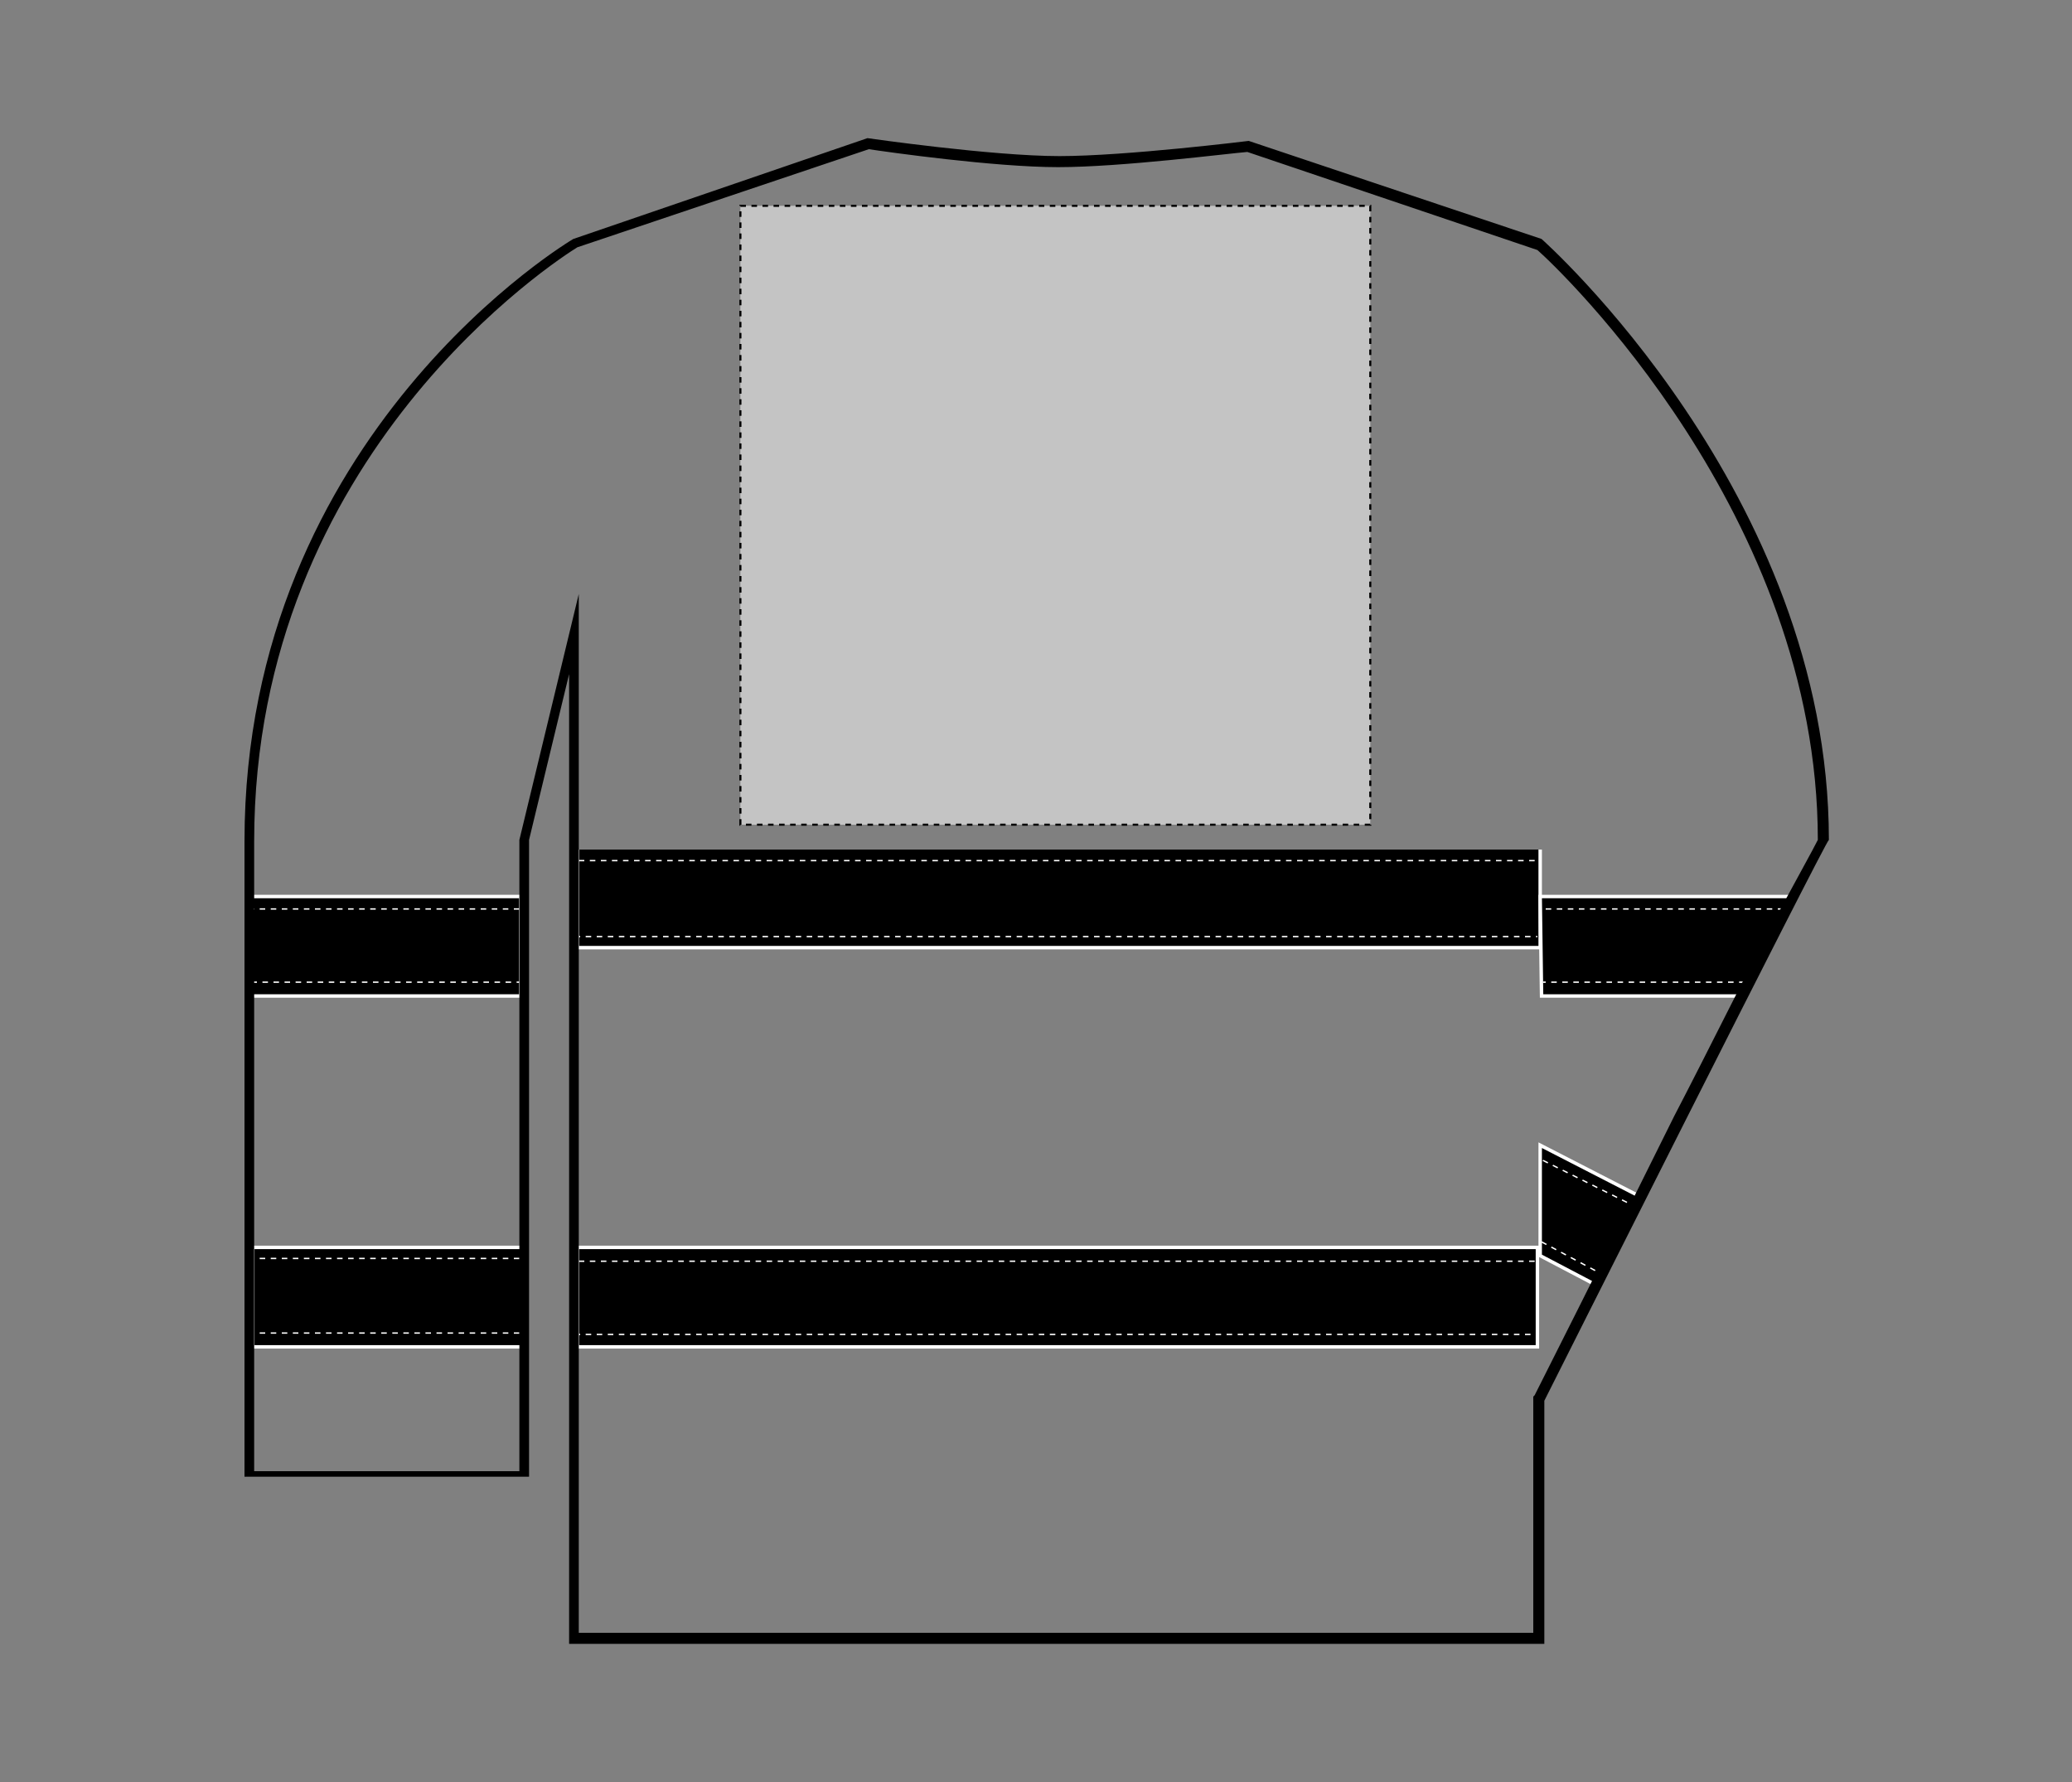
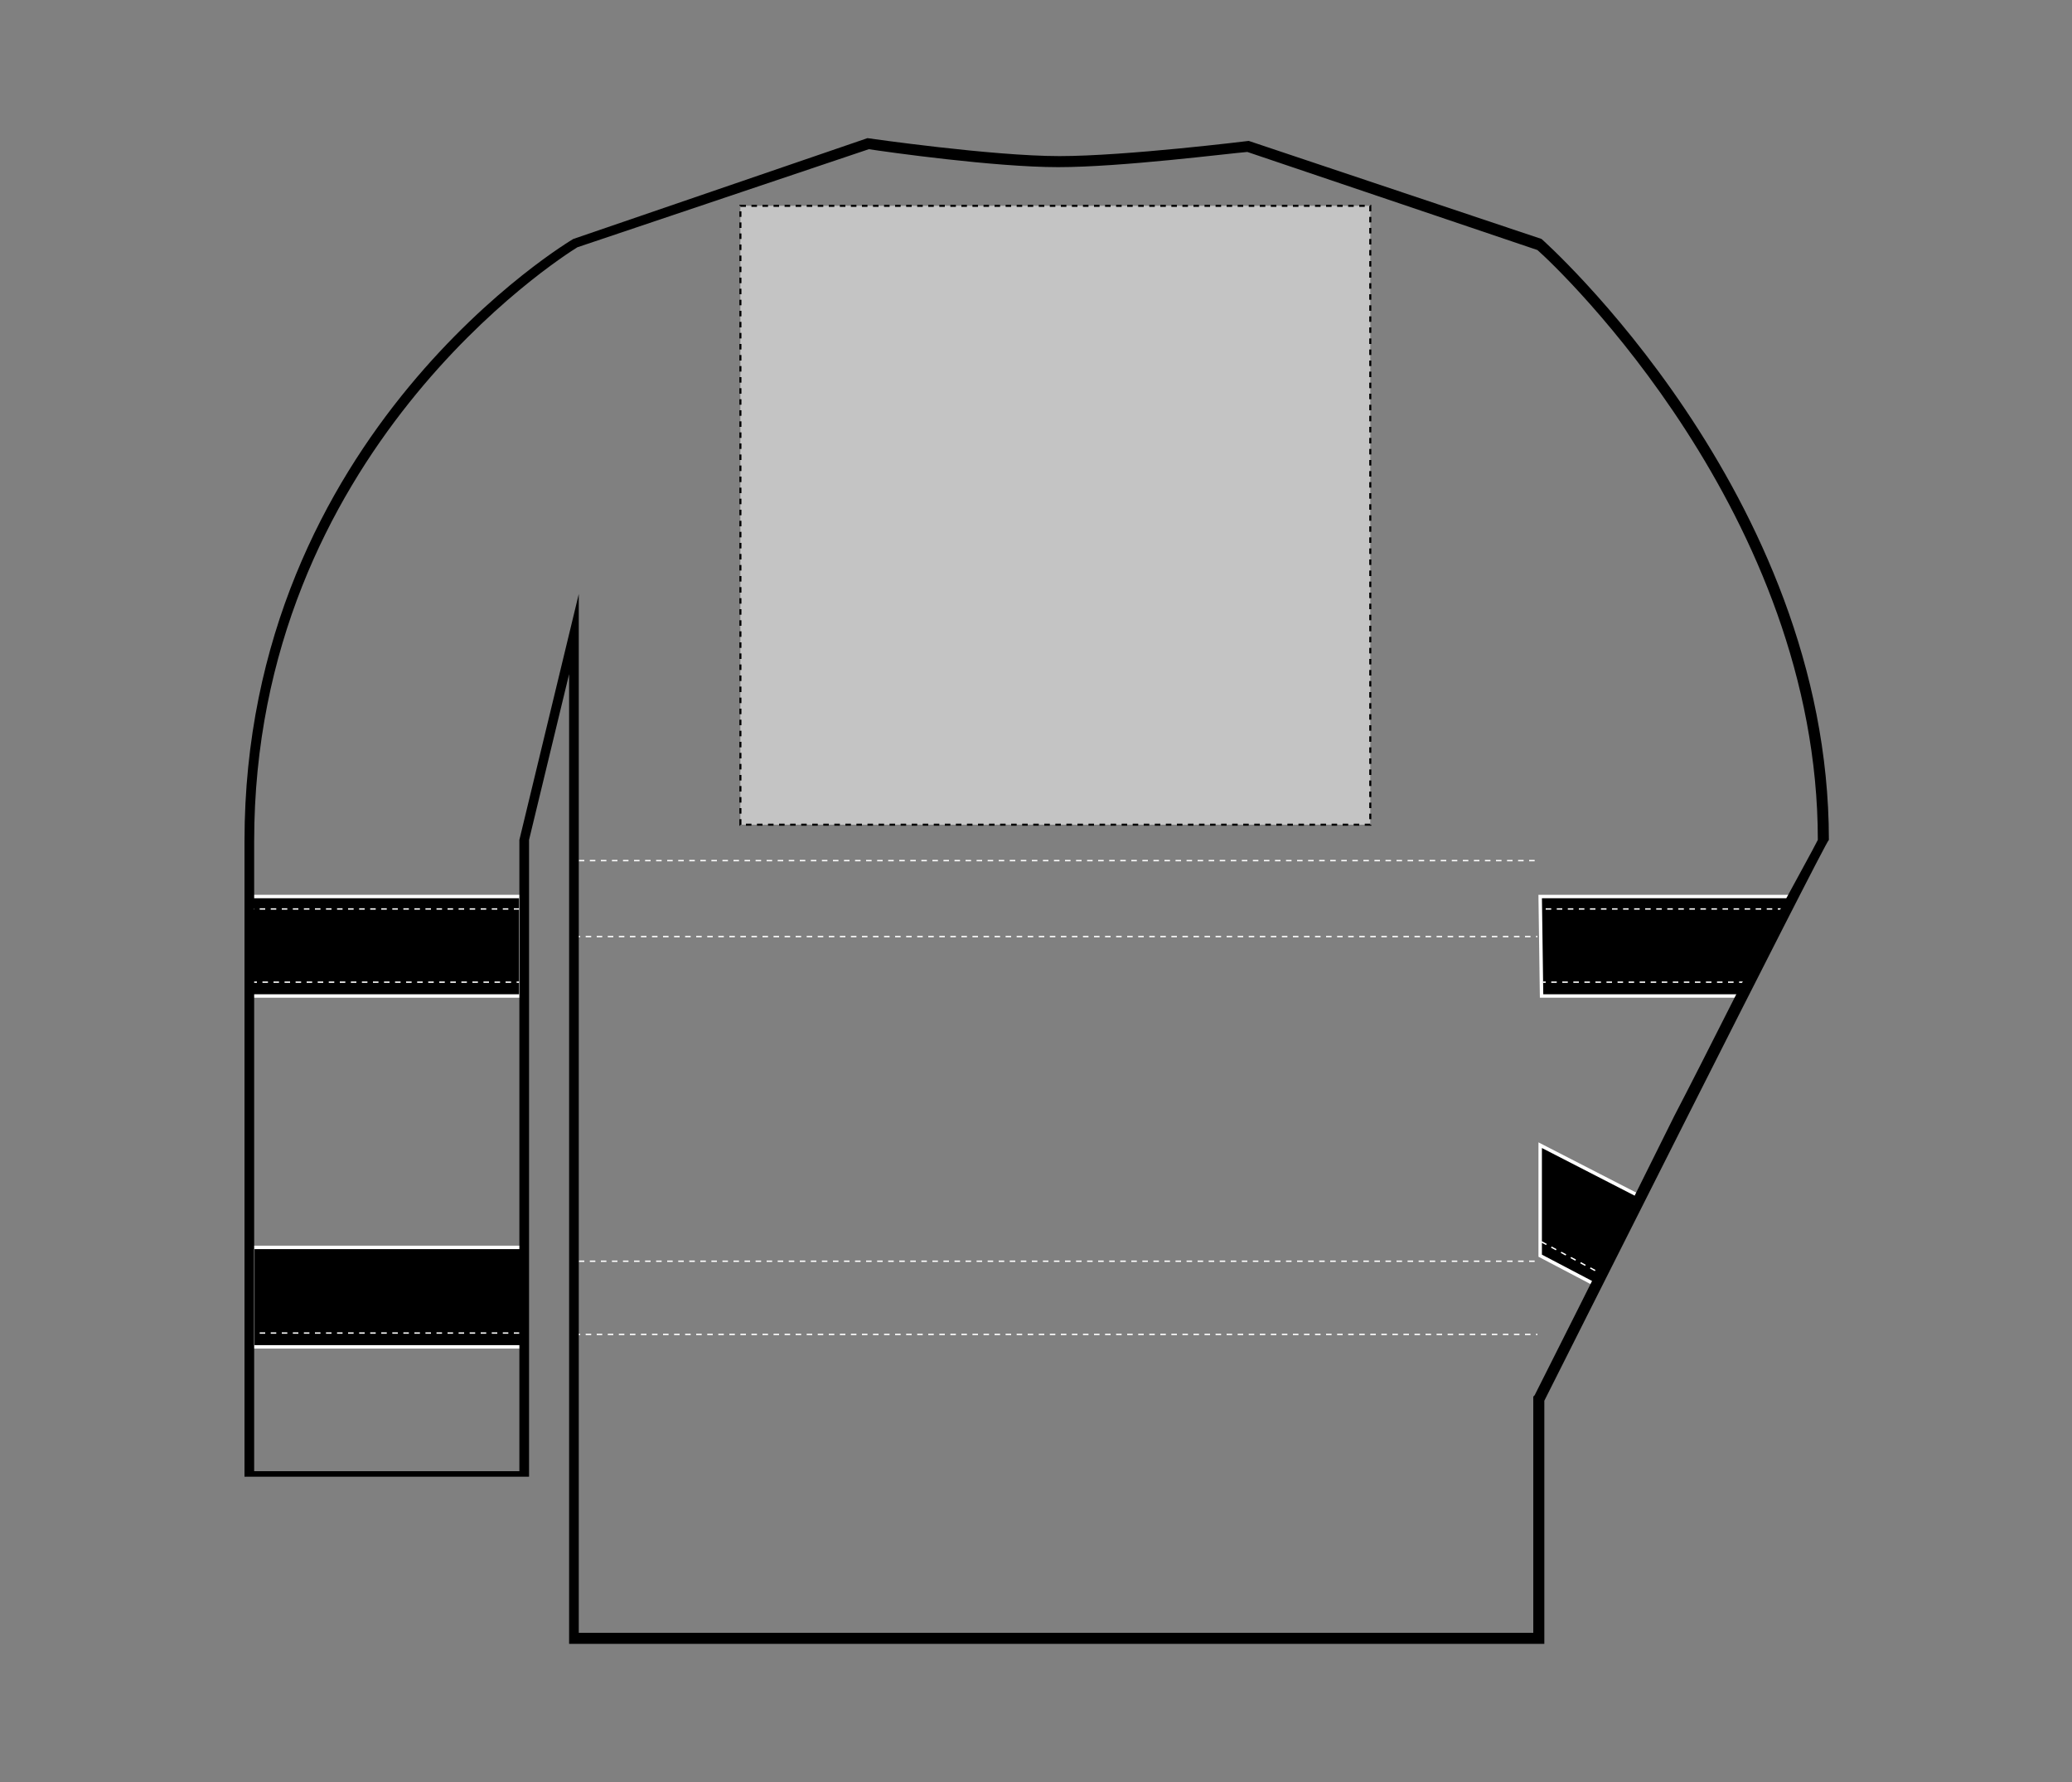
<svg xmlns="http://www.w3.org/2000/svg" version="1.1" id="Layer_1" x="0px" y="0px" viewBox="0 0 150 129" style="enable-background:new 0 0 150 129;" xml:space="preserve">
  <rect x="0" y="0" width="150" height="129" fill="#808080" stroke="none" />
  <style type="text/css">
	.st0{stroke:#FFFFFF;stroke-width:0.25;stroke-miterlimit:10;}
	.st1{fill:none;stroke:#FFFFFF;stroke-width:0.25;stroke-miterlimit:10;}
	.st2{fill:none;stroke:#FFFFFF;stroke-width:0.1;stroke-dasharray:0.4;}
	.st3{fill:none;stroke:#FFFFFF;stroke-width:0.5;}
	.st4{fill:#C4C4C4;stroke:#000000;stroke-width:0.15;stroke-dasharray:0.4;}
</style>
  <g>
-     <polyline class="st0" points="41.8,61.5 41.8,68.6 111.5,68.6 111.5,61.5  " />
    <path class="st1" d="M101.5,61.5" />
    <path class="st2" d="M106.6,61.8" />
    <path class="st2" d="M102.2,61.8" />
    <path class="st2" d="M46.3,61.8" />
    <path class="st2" d="M50.7,61.8" />
    <line class="st2" x1="41.9" y1="62.3" x2="111.4" y2="62.3" />
    <line class="st2" x1="41.6" y1="67.8" x2="111.3" y2="67.8" />
-     <rect x="41.8" y="90.3" class="st0" width="69.5" height="7.2" />
    <line class="st2" x1="41.9" y1="91.3" x2="111.2" y2="91.3" />
    <line class="st2" x1="41.6" y1="96.6" x2="111.3" y2="96.6" />
    <rect x="18.2" y="64.9" class="st0" width="19.5" height="7.2" />
    <line class="st2" x1="18" y1="65.8" x2="38" y2="65.8" />
    <line class="st2" x1="18.2" y1="71.1" x2="38" y2="71.1" />
    <polygon class="st0" points="111.5,64.9 129.7,64.9 126,72.1 111.6,72.1  " />
    <line class="st2" x1="129.1" y1="65.8" x2="111.7" y2="65.8" />
    <line class="st2" x1="126.3" y1="71.1" x2="111.7" y2="71.1" />
    <polygon class="st0" points="115.5,93 111.5,90.9 111.5,82.9 118.7,86.6  " />
-     <line class="st2" x1="111.7" y1="84" x2="118.3" y2="87.3" />
    <line class="st2" x1="111.6" y1="89.9" x2="115.9" y2="92.2" />
    <rect x="18.3" y="90.3" class="st0" width="19.5" height="7.2" />
-     <line class="st2" x1="18" y1="91.1" x2="38" y2="91.1" />
    <line class="st2" x1="18" y1="96.5" x2="37.8" y2="96.5" />
-     <path class="st3" d="M111.4,101.4" />
  </g>
  <path d="M62.9,10.8c1.3,0.2,9.1,1.3,13.7,1.3s12.4-1,13.7-1.1l21,7.1c1.6,1.4,20.3,19.2,20.3,42.7c-0.4,0.8-1.3,2.4-3.3,6.1  c-2,3.8-4.5,8.9-7.1,13.9c-5,10.1-10.1,20.2-10.1,20.2l-0.1,0.1v0.2v16.9H41.9V48.8V43l-1.4,5.8l-2.9,12v0.1V61v45.5H18.4V60.9  c0-28.1,22.1-42.2,23.4-43L62.9,10.8 M62.8,10l-21.3,7.3c0,0-23.8,14-23.8,43.6s0,46,0,46h20.6V60.8l2.9-12V119h70.6v-17.6  c0,0,20.4-40.6,20.6-40.6c0-25.1-20.8-43.5-20.8-43.5l-21.2-7.1c0,0-8.9,1.1-13.7,1.1C71.8,11.3,62.8,10,62.8,10L62.8,10z" />
  <rect id="hi-vis-jacket-back-middle-garmentscreenbounds" x="53.6" y="14.9" class="st4" width="45.6" height="44.8" />
</svg>